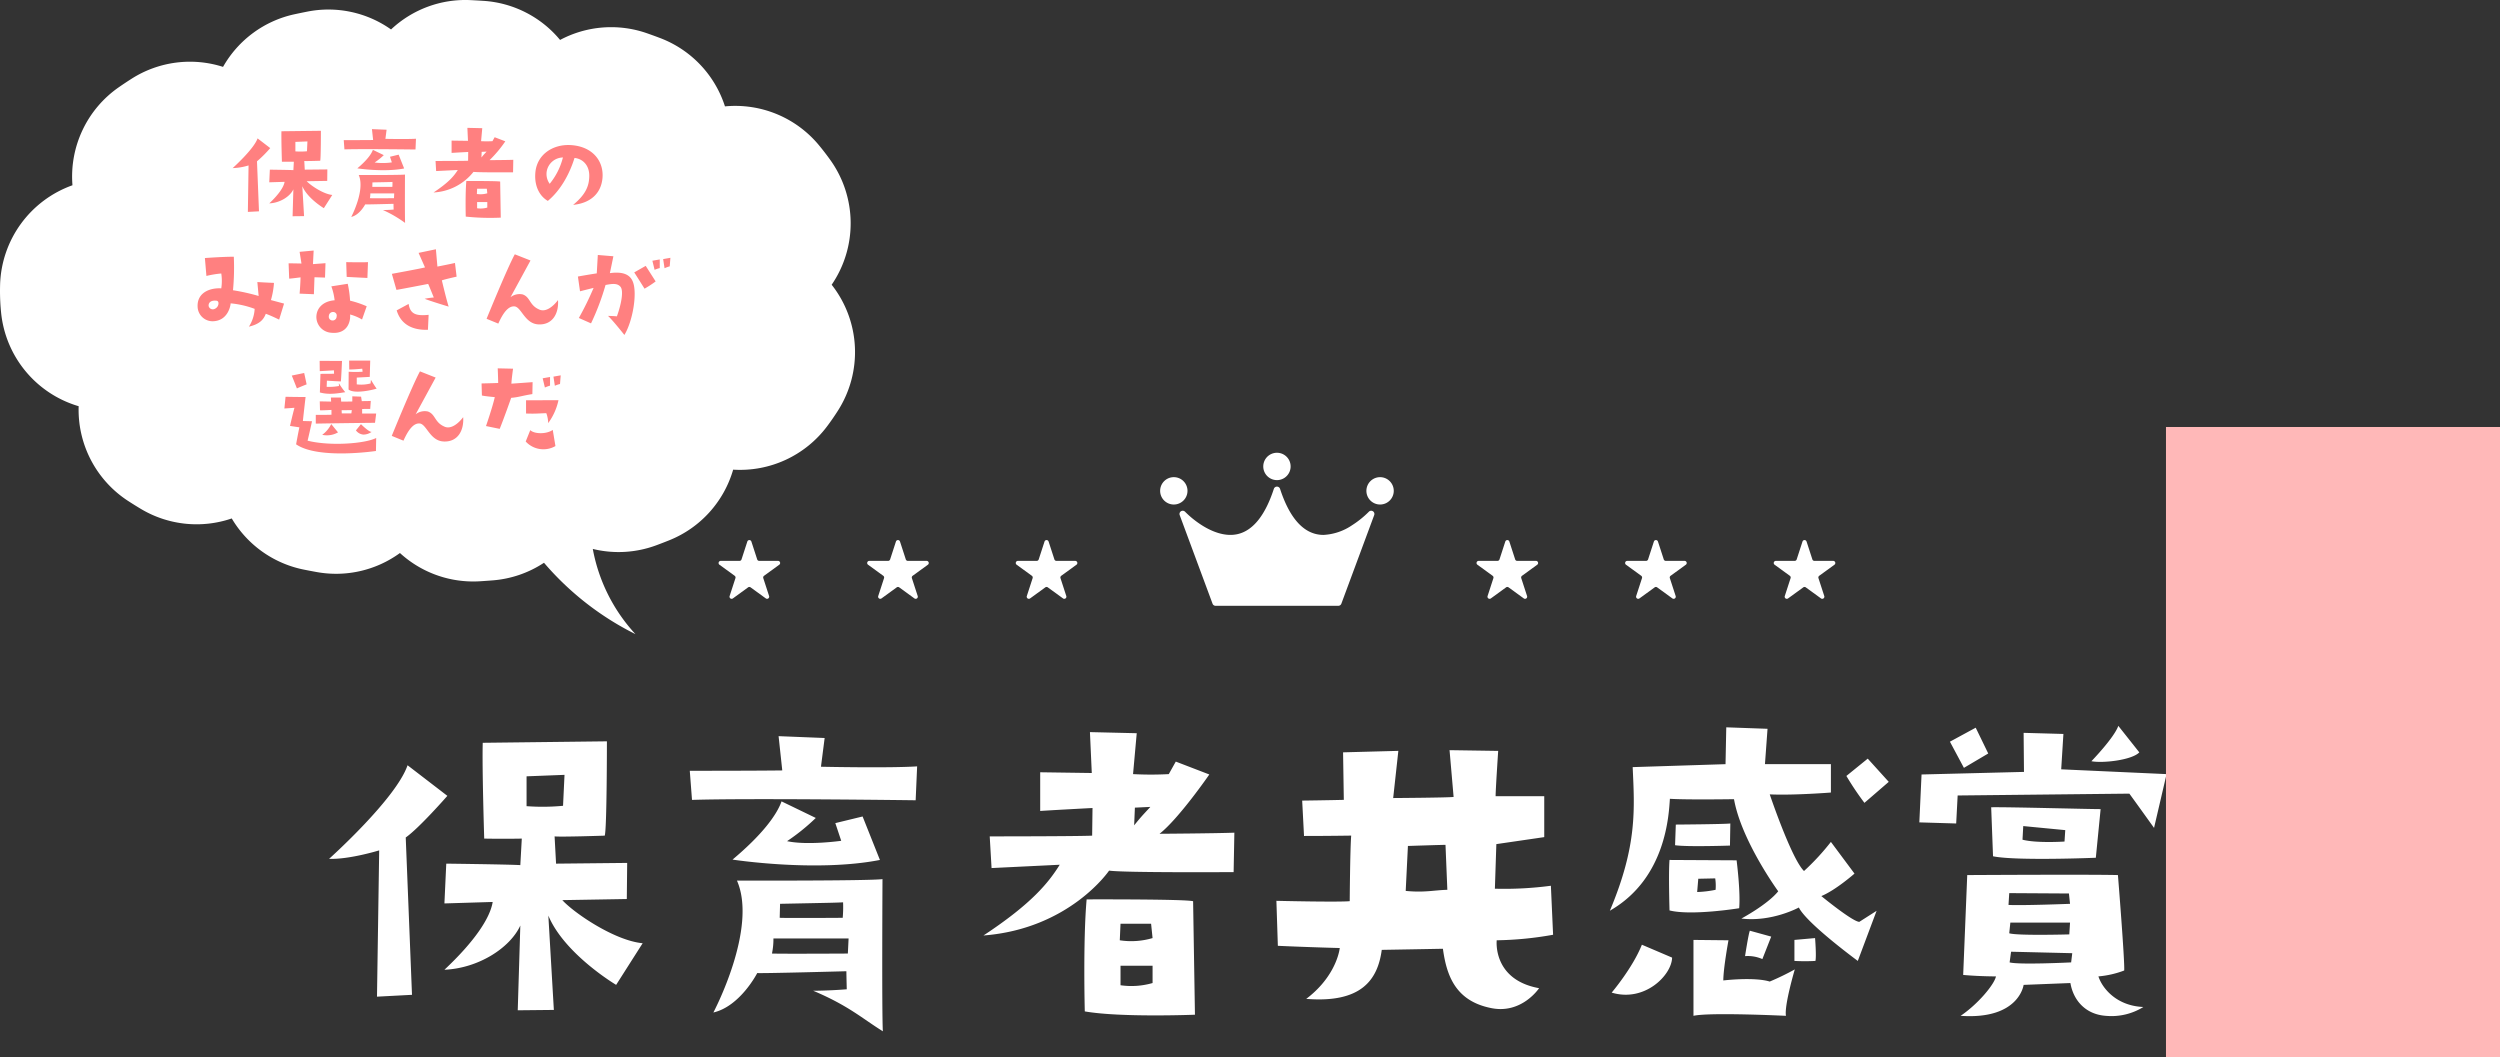
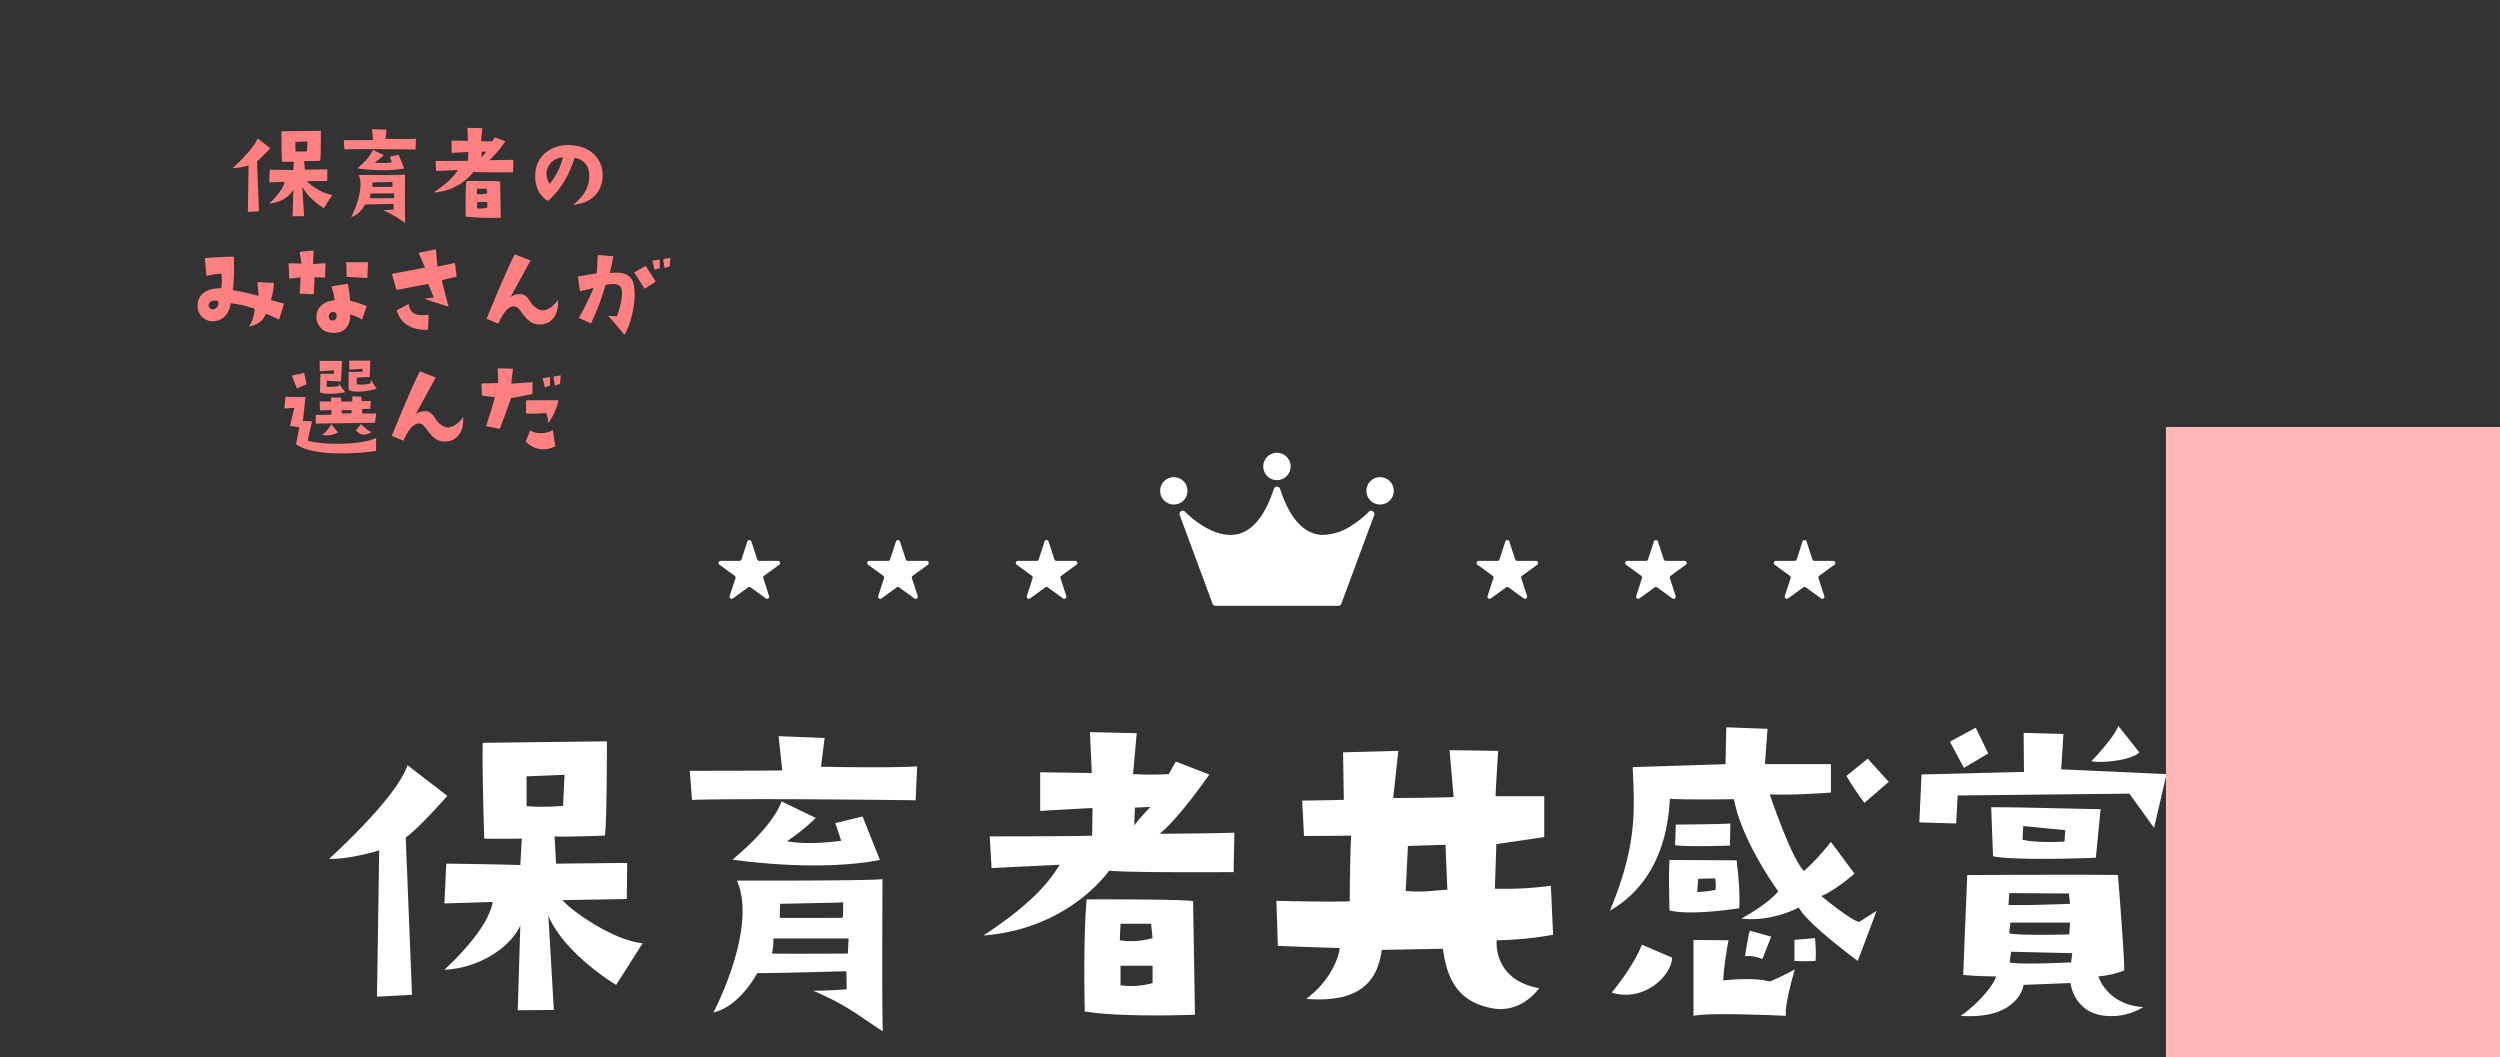
<svg xmlns="http://www.w3.org/2000/svg" width="726" height="307" viewBox="0 0 726 307">
  <rect x="0" y="0" width="726" height="307" fill="#333333" stroke="none" />
  <defs>
    <clipPath id="clip-path">
      <rect id="長方形_87" data-name="長方形 87" width="324.307" height="44.444" fill="#fff" />
    </clipPath>
    <clipPath id="clip-path-2">
      <rect id="長方形_89" data-name="長方形 89" width="248.301" height="184.153" fill="none" />
    </clipPath>
  </defs>
  <g id="ttl_peer_award" transform="translate(89.878 131.481)">
    <g id="グループ_181" data-name="グループ 181" transform="translate(118.794 0.001)">
      <g id="グループ_178" data-name="グループ 178" clip-path="url(#clip-path)">
        <path id="パス_682" data-name="パス 682" d="M543.125,47.08a.938.938,0,0,0-1.562.97l9.54,25.728a.938.938,0,0,0,.88.612h35.645a.939.939,0,0,0,.88-.612l9.54-25.728a.938.938,0,0,0-1.562-.97,28.372,28.372,0,0,1-4.9,3.936,16.173,16.173,0,0,1-8.257,2.787,9.338,9.338,0,0,1-2.054-.223c-4.5-1.011-8.052-5.436-10.567-13.152a.939.939,0,0,0-.892-.648H569.8a.938.938,0,0,0-.892.648c-2.515,7.716-6.07,12.141-10.567,13.152-3.812.857-7.712-.921-10.311-2.564a28.38,28.38,0,0,1-4.9-3.935" transform="translate(-407.652 -29.947)" fill="#fff" />
        <path id="パス_683" data-name="パス 683" d="M526.714,32.637a3.972,3.972,0,1,0-3.972,3.972,3.976,3.976,0,0,0,3.972-3.972" transform="translate(-390.537 -21.579)" fill="#fff" />
        <path id="パス_684" data-name="パス 684" d="M765.058,28.665a3.972,3.972,0,1,0,3.972,3.972,3.976,3.976,0,0,0-3.972-3.972" transform="translate(-572.955 -21.579)" fill="#fff" />
        <path id="パス_685" data-name="パス 685" d="M643.9,7.943a3.972,3.972,0,1,0-3.972-3.972A3.976,3.976,0,0,0,643.9,7.943" transform="translate(-481.746 0.001)" fill="#fff" />
        <path id="パス_686" data-name="パス 686" d="M358.7,102.978l1.687,5.192a.618.618,0,0,0,.588.427h5.459a.618.618,0,0,1,.363,1.119l-4.417,3.209a.618.618,0,0,0-.225.691l1.687,5.192a.618.618,0,0,1-.952.691l-4.416-3.209a.619.619,0,0,0-.727,0l-4.417,3.209a.618.618,0,0,1-.951-.691l1.687-5.192a.619.619,0,0,0-.224-.691l-4.417-3.209a.618.618,0,0,1,.363-1.119h5.459a.618.618,0,0,0,.588-.427l1.687-5.192a.618.618,0,0,1,1.176,0" transform="translate(-262.862 -77.201)" fill="#fff" />
        <path id="パス_687" data-name="パス 687" d="M184.117,102.978l1.687,5.192a.618.618,0,0,0,.588.427h5.459a.618.618,0,0,1,.363,1.119l-4.416,3.209a.618.618,0,0,0-.225.691l1.687,5.192a.618.618,0,0,1-.952.691l-4.416-3.209a.619.619,0,0,0-.727,0l-4.417,3.209a.618.618,0,0,1-.951-.691l1.687-5.192a.618.618,0,0,0-.224-.691l-4.417-3.209a.618.618,0,0,1,.363-1.119h5.459a.618.618,0,0,0,.588-.427l1.687-5.192a.618.618,0,0,1,1.176,0" transform="translate(-131.431 -77.201)" fill="#fff" />
        <path id="パス_688" data-name="パス 688" d="M9.53,102.978l1.687,5.192a.618.618,0,0,0,.588.427h5.459a.618.618,0,0,1,.363,1.119l-4.416,3.209a.618.618,0,0,0-.225.691l1.687,5.192a.618.618,0,0,1-.952.691L9.3,116.29a.619.619,0,0,0-.727,0L4.161,119.5a.618.618,0,0,1-.951-.691L4.9,113.616a.618.618,0,0,0-.224-.691L.256,109.715A.618.618,0,0,1,.619,108.6H6.078a.618.618,0,0,0,.588-.427l1.687-5.192a.618.618,0,0,1,1.176,0" transform="translate(0 -77.201)" fill="#fff" />
        <path id="パス_689" data-name="パス 689" d="M1249.172,102.978l1.687,5.192a.618.618,0,0,0,.588.427h5.459a.618.618,0,0,1,.363,1.119l-4.416,3.209a.618.618,0,0,0-.225.691l1.687,5.192a.618.618,0,0,1-.952.691l-4.417-3.209a.618.618,0,0,0-.727,0L1243.8,119.5a.618.618,0,0,1-.952-.691l1.687-5.192a.618.618,0,0,0-.224-.691l-4.417-3.209a.618.618,0,0,1,.364-1.119h5.459a.618.618,0,0,0,.588-.427l1.687-5.192a.618.618,0,0,1,1.176,0" transform="translate(-933.219 -77.201)" fill="#fff" />
        <path id="パス_690" data-name="パス 690" d="M1074.586,102.978l1.687,5.192a.618.618,0,0,0,.588.427h5.459a.618.618,0,0,1,.363,1.119l-4.417,3.209a.618.618,0,0,0-.225.691l1.687,5.192a.618.618,0,0,1-.952.691l-4.417-3.209a.618.618,0,0,0-.727,0l-4.417,3.209a.618.618,0,0,1-.951-.691l1.687-5.192a.619.619,0,0,0-.224-.691l-4.417-3.209a.618.618,0,0,1,.363-1.119h5.459a.618.618,0,0,0,.588-.427l1.687-5.192a.618.618,0,0,1,1.176,0" transform="translate(-801.788 -77.201)" fill="#fff" />
        <path id="パス_691" data-name="パス 691" d="M900,102.978l1.687,5.192a.618.618,0,0,0,.588.427h5.459a.618.618,0,0,1,.363,1.119l-4.416,3.209a.618.618,0,0,0-.225.691l1.687,5.192a.618.618,0,0,1-.952.691l-4.416-3.209a.618.618,0,0,0-.727,0L894.63,119.5a.618.618,0,0,1-.951-.691l1.687-5.192a.618.618,0,0,0-.224-.691l-4.416-3.209a.618.618,0,0,1,.363-1.119h5.459a.618.618,0,0,0,.588-.427l1.687-5.192a.618.618,0,0,1,1.176,0" transform="translate(-670.356 -77.201)" fill="#fff" />
      </g>
    </g>
    <path id="パス_708" data-name="パス 708" d="M-258.4-4.6l10.165-.535-1.819-45.689c3.959-2.782,12.091-12.091,12.091-12.091L-249.524-71.8c-3.317,9.737-22.791,27.178-22.791,27.178,5.885.214,14.552-2.461,14.552-2.461Zm53.821-28.034,18.725-.321.107-10.486-20.651.214-.428-7.918c1.712.214,14.552-.214,14.552-.214.642-1.5.642-27.392.642-27.392l-36.059.428c-.214,7.383.428,27.82.428,27.82,6.1.107,10.914,0,10.914,0l-.428,7.7c-3.745-.214-21.507-.428-21.507-.428l-.535,11.556,14.017-.428c-.749,4.708-5.35,11.556-14.017,19.688,9.844-.428,19.046-6.313,22.042-12.84l-.749,24.61,10.486-.107-1.6-27.392c4.708,11.235,19.688,20.116,19.688,20.116l7.7-12.091C-189.39-20.865-201.16-28.89-204.584-32.635ZM-214.963-59.92v-8.667l11.021-.428-.428,8.988A62.949,62.949,0,0,1-214.963-59.92Zm48.043-1.819c16.05-.535,64.949.107,64.949.107l.428-9.844c-8.239.535-27.927.107-27.927.107l1.07-8.346-13.375-.535,1.07,9.951c-6.955.107-26.857.107-26.857.107Zm35.952,5.243-9.951-4.815c-1.391,3.959-5.671,9.737-14.231,16.906,0,0,24.182,3.745,42.8.107l-5.029-12.626L-125.3-55l1.712,5.136s-9.737,1.391-15.729.107A59.78,59.78,0,0,0-130.968-56.5Zm-17.013,45.047c2.354.107,25.894-.535,25.894-.535,0,.963.107,5.243.107,5.243-5.35.428-9.737.428-9.737.428,10.379,4.387,14.338,8.132,20.223,11.77-.321-5.029-.107-44.191-.107-44.191-4.173.535-42.265.428-42.265.428C-147.767-24.4-160.714,0-160.714,0-152.9-1.819-147.981-11.449-147.981-11.449Zm6.634-20.116c16.264-.321,15.943-.321,18.3-.428a35.072,35.072,0,0,1-.107,4.494s-15.622.107-18.3,0Zm-1.926,10.058h21.828l-.214,4.387s-18.832.107-22.042,0A20.474,20.474,0,0,0-143.273-21.507ZM-16.692-69.122l-9.737-3.745-2.033,3.638a95.886,95.886,0,0,1-10.379,0l1.07-11.877-13.589-.321.535,11.877-14.98-.214v11.235c4.922-.321,15.194-.856,15.194-.856l-.107,8.025c-3.959.214-29.746.214-29.746.214l.535,9.2,19.795-.963c-3.21,5.136-8.025,11.235-22.149,20.544C-57.245-24.289-45.8-41.2-45.8-41.2c4.708.642,36.166.428,36.166.428l.214-11.449c-5.671.214-21.721.321-21.721.321C-25.466-56.389-16.692-69.122-16.692-69.122ZM-38.52-54.356l.214-5.136,4.494-.214C-36.594-56.71-36.594-56.71-38.52-54.356Zm-13.8,21.507c-1.07,11.984-.535,32.528-.535,32.528C-42.479,1.5-20.865.642-20.865.642L-21.4-32.314C-23.647-32.956-52.323-32.849-52.323-32.849ZM-33.17-8.56a22.077,22.077,0,0,1-9.309.642v-5.671h9.309Zm-9.523-12.412.214-4.815H-33.6l.428,4.173A21.9,21.9,0,0,1-42.693-20.972ZM80.571-50.932V-62.809H66.447c0-1.926.749-13.161.749-13.161l-14.124-.214L54.249-62.6c-1.5.214-17.548.321-17.548.321l1.5-13.7-16.05.428.214,13.8c-3.959.107-12.091.214-12.091.214l.535,10.272c7.062,0,13.7-.107,13.7-.107-.321,3.959-.428,19.046-.428,19.046-3.638.321-21.293-.107-21.293-.107L3.21-19.367c9.309.428,17.976.642,17.976.642-.321,2.568-2.354,9.2-9.737,14.766C27.392-2.675,32.207-9.416,33.384-18.19c6.313-.107,17.762-.321,17.762-.321,1.07,7.918,3.745,15.194,14.017,17.227,8.881,1.819,13.91-5.778,13.91-5.778-13.589-2.461-12.305-13.91-12.305-13.91a100.523,100.523,0,0,0,16.371-1.605L82.5-36.808a102.246,102.246,0,0,1-16.264.856L66.661-48.9ZM40.339-35.31l.642-13.054s9.737-.321,10.914-.321l.535,13.054C48.471-35.524,45.8-34.775,40.339-35.31ZM163.817-49.541a69.32,69.32,0,0,1-7.811,8.453c-3.638-3.531-9.951-22.256-9.951-22.256,6.955.321,17.762-.535,17.762-.535v-8.239H144.664l.749-10.272-11.984-.428-.214,10.7-26.964.856c.535,12.091,1.391,22.684-6.634,41.73.107-.107.214-.107.321-.214,16.05-9.416,16.8-27.713,17.12-32.314,5.029.321,18.618.107,18.618.107,2.14,12.091,12.84,26.75,12.84,26.75-3.1,3.852-10.7,7.918-10.7,7.918,8.881,1.07,16.692-3.21,16.692-3.21,2.247,4.6,17.12,15.515,17.12,15.515l5.457-14.552-5.029,3.21c-2.033-.107-11.021-7.49-11.021-7.49,4.173-1.712,9.63-6.527,9.63-6.527Zm4.494-19.153a84.4,84.4,0,0,0,5.243,7.811l7.062-6.1-6.1-6.741Zm-33.7,13.8c-1.391.214-15.836.321-15.836.321l-.214,5.992c3.424.535,15.943.107,15.943.107Zm2.568,24.61c.428-4.815-.749-13.91-.749-13.91L116.951-44.3c-.321,3.852,0,14.659,0,14.659C123.371-28.034,137.174-30.281,137.174-30.281ZM125.3-38.841l4.922-.107a14.341,14.341,0,0,1,.107,3.317,31.022,31.022,0,0,1-5.35.642ZM100.152-5.778c9.523,2.889,17.441-5.029,17.548-10.165l-8.774-3.745C106.251-12.947,100.152-5.778,100.152-5.778Zm33.919-15.194-10.165-.107V.963c4.708-1.07,26.857,0,26.857,0-.535-3,2.568-13.482,2.568-13.482a74.213,74.213,0,0,1-7.276,3.531c-4.6-1.391-13.482-.321-13.482-.321C132.573-12.84,134.071-20.972,134.071-20.972Zm9.844,5.457,2.568-6.527-6.206-1.712c-.428,1.07-1.391,7.383-1.391,7.383A10.52,10.52,0,0,1,143.915-15.515Zm9.309-5.564v6.1a54.365,54.365,0,0,0,6.1,0c.321-1.391-.107-6.634-.107-6.634Zm66.661-48.792-29.746.749-.642,13.91,10.7.321.428-8.132,49.862-.535c2.033,2.782,7.169,9.951,7.169,9.951l3.638-15.622-30.6-1.391.642-10.272-11.556-.321Zm-21.507-8.774,4.066,7.6,7.062-4.173-3.638-7.49Zm55,3.1-6.1-7.7c-1.177,3.424-7.811,10.272-7.811,10.272C242.783-72.332,251.236-73.3,253.376-75.542ZM240.75-44.94l1.391-14.124c-3.852,0-27.178-.642-31.779-.535l.535,14.231C217.531-43.977,240.75-44.94,240.75-44.94Zm-21.079-9.2,12.2,1.177-.214,3.317s-8.025.535-12.2-.535ZM241.5-10.486a27.494,27.494,0,0,0,7.49-1.712c.214-2.461-1.819-27.713-1.819-27.713-8.025-.214-43.763,0-43.763,0l-1.177,29c4.6.428,9.523.428,9.523.428-.535,2.461-5.35,8.132-10.272,11.449,17.013,1.177,18.3-8.988,18.3-8.988l13.589-.535c.856,5.029,4.387,9.1,10.272,9.523a17.549,17.549,0,0,0,10.914-2.568C246.635-1.926,242.569-7.169,241.5-10.486ZM215.605-34.668l17.334.107.321,3s-13.7.535-17.869.321Zm.321,8.56H233.26l-.214,3.424s-14.98.428-17.441-.321Zm17.655,11.556s-15.087.749-17.869,0l.428-3.1,17.762.428Z" transform="translate(278 162.55)" fill="#fff" />
    <g id="グループ_187" data-name="グループ 187" transform="translate(-89.878 -131.481)">
      <g id="グループ_187-2" data-name="グループ 187" clip-path="url(#clip-path-2)">
-         <path id="パス_706" data-name="パス 706" d="M.027,82.665A31.646,31.646,0,0,1,21.044,53.8,31.574,31.574,0,0,1,34.522,25.321c1.206-.838,2.45-1.665,3.7-2.459a31.528,31.528,0,0,1,26.55-3.438A31.514,31.514,0,0,1,85.537,4.138q1.861-.4,3.755-.775a31.494,31.494,0,0,1,24.267,5.192A31.524,31.524,0,0,1,136.7.036q1.881.092,3.742.215A31.5,31.5,0,0,1,162.645,11.6,31.514,31.514,0,0,1,187.9,9.665q1.909.666,3.766,1.372a31.53,31.53,0,0,1,18.864,19.855A31.552,31.552,0,0,1,237.886,42.25c1.132,1.372,2.222,2.79,3.241,4.213a31.6,31.6,0,0,1,.391,36.226,31.607,31.607,0,0,1,1.824,36.555c-.963,1.511-2,3.021-3.1,4.486a31.581,31.581,0,0,1-27.333,12.657A31.534,31.534,0,0,1,194.344,156.9q-1.839.739-3.732,1.442a31.441,31.441,0,0,1-18.465,1.069,49.663,49.663,0,0,0,12.384,24.741,84.548,84.548,0,0,1-26.556-20.726,31.438,31.438,0,0,1-14.848,5.11q-1.863.148-3.742.265c-.661.041-1.315.06-1.969.06a31.5,31.5,0,0,1-21.273-8.264,31.5,31.5,0,0,1-24.158,5.529q-1.892-.339-3.756-.715A31.52,31.52,0,0,1,67.3,150.556a31.525,31.525,0,0,1-26.442-2.8c-1.252-.75-2.492-1.525-3.686-2.3a31.575,31.575,0,0,1-14.33-27.492A31.6,31.6,0,0,1,.334,90.911,62.126,62.126,0,0,1,0,84.493q0-.916.027-1.828" fill="#fff" />
-       </g>
+         </g>
    </g>
    <path id="パス_707" data-name="パス 707" d="M-52.02-1.462l3.23-.17-.578-14.518a35.638,35.638,0,0,0,3.842-3.842L-49.2-22.814c-1.054,3.094-7.242,8.636-7.242,8.636a17.772,17.772,0,0,0,4.624-.782Zm17.1-8.908,5.95-.1.034-3.332-6.562.068-.136-2.516c.544.068,4.624-.068,4.624-.068.2-.476.2-8.7.2-8.7l-11.458.136c-.068,2.346.136,8.84.136,8.84,1.938.034,3.468,0,3.468,0l-.136,2.448c-1.19-.068-6.834-.136-6.834-.136l-.17,3.672,4.454-.136c-.238,1.5-1.7,3.672-4.454,6.256,3.128-.136,6.052-2.006,7-4.08L-39.032-.2-35.7-.238l-.51-8.7c1.5,3.57,6.256,6.392,6.256,6.392l2.448-3.842C-30.09-6.63-33.83-9.18-34.918-10.37Zm-3.3-8.67v-2.754l3.5-.136-.136,2.856A20,20,0,0,1-38.216-19.04Zm14.246-.578c5.1-.17,20.638.034,20.638.034l.136-3.128c-2.618.17-8.874.034-8.874.034l.34-2.652-4.25-.17.34,3.162c-2.21.034-8.534.034-8.534.034Zm11.424,1.666-3.162-1.53c-.442,1.258-1.8,3.094-4.522,5.372,0,0,7.684,1.19,13.6.034l-1.6-4.012-2.516.612.544,1.632a18.265,18.265,0,0,1-5,.034A19,19,0,0,0-12.546-17.952ZM-17.952-3.638c.748.034,8.228-.17,8.228-.17,0,.306.034,1.666.034,1.666-1.7.136-3.094.136-3.094.136a35.377,35.377,0,0,1,6.426,3.74c-.1-1.6-.034-14.042-.034-14.042-1.326.17-13.43.136-13.43.136C-17.884-7.752-22,0-22,0-19.516-.578-17.952-3.638-17.952-3.638Zm2.108-6.392c5.168-.1,5.066-.1,5.814-.136a11.144,11.144,0,0,1-.034,1.428s-4.964.034-5.814,0Zm-.612,3.2H-9.52L-9.588-5.44s-5.984.034-7,0A6.506,6.506,0,0,0-16.456-6.834Zm39.2-15.13-3.094-1.19L19.006-22a30.469,30.469,0,0,1-3.3,0l.34-3.774-4.318-.1L11.9-22.1l-4.76-.068v3.57c1.564-.1,4.828-.272,4.828-.272l-.034,2.55c-1.258.068-9.452.068-9.452.068l.17,2.924,6.29-.306C7.922-12,6.392-10.064,1.9-7.106A15.835,15.835,0,0,0,13.5-13.09c1.5.2,11.492.136,11.492.136l.068-3.638c-1.8.068-6.9.1-6.9.1A34.762,34.762,0,0,0,22.746-21.964ZM15.81-17.272l.068-1.632,1.428-.068C16.422-18.02,16.422-18.02,15.81-17.272Zm-4.386,6.834C11.084-6.63,11.254-.1,11.254-.1A67.855,67.855,0,0,0,21.42.2l-.17-10.472C20.536-10.472,11.424-10.438,11.424-10.438ZM17.51-2.72a7.015,7.015,0,0,1-2.958.2v-1.8H17.51ZM14.484-6.664l.068-1.53h2.822l.136,1.326A6.96,6.96,0,0,1,14.484-6.664ZM42.432-3.5c5-.51,8.126-3.264,8.534-7.82.408-4.964-2.958-9.248-9.384-9.554-5.134-.238-9.792,2.822-10.132,8.228-.272,3.774,1.292,6.63,3.638,7.99,3.5-2.89,6.188-7.446,7.752-12.478,2.346.238,4.318,2.074,4.284,5.236C47.09-8.976,46.1-6.528,42.432-3.5Zm-6.8-6.12a4.842,4.842,0,0,1-.85-3.706,4.875,4.875,0,0,1,4.692-3.944A19.661,19.661,0,0,1,35.632-9.622Zm-80.07,28.764c-1.53-.034-4.828-.238-4.828-.238l.374,4.046a60.536,60.536,0,0,0-7.446-1.666A70.628,70.628,0,0,0-56.1,11.56c-2.856-.034-8.4.374-8.4.374l.442,5.2a29.214,29.214,0,0,1,4.318-.714,14.55,14.55,0,0,1,0,4.318c-3.162-.2-7.14,1.156-6.868,5.474a4.35,4.35,0,0,0,4.454,4.08c4.318-.136,5.1-4.454,5.134-5.2a26.843,26.843,0,0,1,6.97,1.6,10.557,10.557,0,0,1-1.666,5.168c3.026-.714,4.25-1.972,4.9-3.74,1.632.578,3.876,1.7,3.876,1.7l1.428-4.658-3.808-1.02A23.6,23.6,0,0,0-44.438,19.142ZM-61.71,26.724a1.232,1.232,0,0,1-1.7-.85c-.1-.952.612-1.666,2.04-1.564.442,0,.85.136.816.85A1.781,1.781,0,0,1-61.71,26.724Zm24.718-4.454,4.148.17.17-4.93,3.06.1.136-4.182-3.638.272.2-3.944-4.08.374.544,3.4c-1.292-.034-3.74-.068-3.74-.068l.17,4.454c.544,0,3.3-.374,3.3-.374C-36.754,19.448-36.992,22.27-36.992,22.27Zm19.856-9.146c-1.8.1-6.324,0-6.324,0l.136,4.284c2.992.17,6.018.306,6.018.306Zm-.374,12.818a28.963,28.963,0,0,0-4.828-1.632,30.913,30.913,0,0,0-.68-4.9l-4.76.748a17.227,17.227,0,0,1,.952,4.046c-3.3.238-5.3,2.244-5.3,4.9a4.616,4.616,0,0,0,4.284,4.522c4.76.51,5.712-3.332,5.508-5.3a13.621,13.621,0,0,1,3.468,1.462Zm-8.738,2.992a1.161,1.161,0,0,1-1.6,1.054,1.1,1.1,0,0,1-.646-1.258,1.173,1.173,0,0,1,1.156-1.122A1.033,1.033,0,0,1-26.248,28.934ZM4.318,18.428C5.066,18.122,8.6,17.34,8.6,17.34l-.476-3.978c-.952.238-5.1,1.054-5.1,1.054L2.584,9.384l-5.032,1.054,1.87,4.216c-1.088.306-9.622,1.87-9.622,1.87l1.326,4.658c1.326-.2,9.214-1.734,9.214-1.734.374.816,1.632,3.944,1.632,3.944a20.89,20.89,0,0,0-2.652.374c1.564.646,6.97,2.278,6.97,2.278C5.508,23.528,4.318,18.428,4.318,18.428Zm-9.656,6.834-3.468,1.87c1.292,4.284,4.828,5.78,9.078,5.644l.2-4.352C-3.536,28.866-4.9,27.948-5.338,25.262Zm37.944,1.632c-2.924-1.258-2.55-3.57-4.794-4.386a4.263,4.263,0,0,0-3.57.816c.476-.85,5.814-10.676,5.814-10.676l-4.556-1.8C23.324,14.79,17.306,29.58,17.306,29.58l3.4,1.394c1.36-3.026,2.856-5.134,4.692-5,2.04.17,2.992,5.134,7.072,5.236,4.012.136,5.848-3.2,5.576-7.072C36.89,25.7,34.646,27.812,32.606,26.894ZM67.592,14.858V12.342l-2.142.374.646,2.652A7.339,7.339,0,0,1,67.592,14.858Zm1.394.034a9.683,9.683,0,0,1,1.5-.544l.2-2.482-2.108.374ZM48.382,20.6A88.814,88.814,0,0,1,44.1,29.342l3.536,1.564A70.719,70.719,0,0,0,51.85,19.754c1.6-.272,3.366-.68,4.352.544,1.02,1.258.068,5.508-1.054,8.568-1.054-.1-1.8-.1-2.584-.136,1.462,1.36,4.76,5.542,4.76,5.542,2.448-4.046,3.74-11.968,2.516-15.3-.816-2.312-3.026-3.162-6.732-2.652.34-1.564,1.02-4.9,1.02-4.9l-4.522-.374L49.3,16.388c-2.312.34-5.474.918-5.474.918l.612,4.284C46.58,21.046,48.382,20.6,48.382,20.6Zm15.13-6.392-3.332,1.9c.612.918,2.992,4.726,2.992,4.726a31.755,31.755,0,0,0,3.23-2.108ZM-31.11,50.966c2.856.816,5.78.136,7.378-.068A21.844,21.844,0,0,1-25.6,48.28l.034.816a15.628,15.628,0,0,1-3.57.238l.068-1.8c.408.068,4.046.238,4.046.238.1-.476.34-5.95.34-5.95-1.6,0-6.494-.034-6.494-.034l.034,2.992c.306,0,4.114-.238,4.114-.238l.034.986c-.238.034-3.944.034-3.944.034Zm14.824-3.672-.1,1.054a10.547,10.547,0,0,1-4.012.272V46.648l3.774-.2.136-4.726h-6.12l.034,2.584c1.53,0,3.774-.238,3.774-.238l.1.884a32.027,32.027,0,0,1-4.046,0l-.034,5.168c1.8,1.428,7.548-.034,8.16-.272C-14.994,49.436-16.286,47.294-16.286,47.294ZM-30.43,63.274a6.437,6.437,0,0,0,4.59-.714l-1.972-2.414A8.473,8.473,0,0,1-30.43,63.274Zm12-.068a4.234,4.234,0,0,0,2.346-.782c-.816.034-3.094-2.244-3.094-2.244l-1.462,1.8A2.962,2.962,0,0,0-18.428,63.206Zm-19.346-13.4c.408-.238,2.822-1.19,2.822-1.19l-.714-3.3-3.6.748C-38.692,47.464-37.774,49.81-37.774,49.81Zm-3.638,5.814c.306,0,2.924-.2,2.924-.2-.544,1.972-1.292,5.27-1.292,5.27l2.72.408c-.374,1.734-.952,4.93-.952,4.93,6.426,4.454,23.188,1.938,23.188,1.938l.068-3.774c-3.3,1.666-13.464,2.414-19.924.782.136-.408,1.292-5.644,1.292-5.644l-2.652-.068c.136-1.462.782-6.97.782-6.97-2.686,0-5.814-.068-5.814-.068Zm26.656,1.462h-4.08V55.794c.85-.068,2.346-.034,2.346-.034l.17-2.346c-.238.068-2.618.068-2.618.068l-.2-1.292-2.55-.1v1.5c-.272.034-3.23.034-3.23.034l-.1-1.19h-2.89l.068,1.19-3.3-.068.068,2.584c.476.068,3.332-.1,3.332-.1v1.394c-1.36.068-4.556.034-4.556.034v2.55c7.208-.136,17.2-.238,17.2-.238Zm-7.208-.034h-2.788l-.034-.918,2.958-.034Zm27.03,3.842c-2.924-1.258-2.55-3.57-4.794-4.386a4.263,4.263,0,0,0-3.57.816c.476-.85,5.814-10.676,5.814-10.676l-4.556-1.8C-4.216,48.79-10.234,63.58-10.234,63.58l3.4,1.394c1.36-3.026,2.856-5.134,4.692-5C-.1,60.146.85,65.11,4.93,65.212c4.012.136,5.848-3.2,5.576-7.072C9.35,59.7,7.106,61.812,5.066,60.894Zm30.668-11.9V46.478l-2.142.374.646,2.686A9.683,9.683,0,0,1,35.734,48.994ZM38.828,46l-2.108.374.408,2.652a8.122,8.122,0,0,1,1.5-.51ZM19.686,52.326c-.646,2.89-2.55,8.4-2.55,8.4l3.978.816c1.292-3.2,3.332-9.01,3.332-9.01,2.176-.17,3.128-.612,6.154-1.088l.068-3.468-6.154.442c.034-1.19.476-4.352.476-4.352l-4.454-.1c.1,2.244.136,4.25.136,4.25-1.632.068-4.828.136-4.828.136l.1,3.5C16.932,52.088,19.686,52.326,19.686,52.326Zm9.078.918v3.842c2.856.1,3.57-.034,5.882-.1a8.581,8.581,0,0,1,.544,2.89,17.327,17.327,0,0,0,2.992-6.664ZM37.3,66.538l-.782-4.692c-1.836,1.292-5.338,1.224-6.528.068l-1.326,3.3A6.989,6.989,0,0,0,37.3,66.538Z" transform="translate(34.122 -68.481)" fill="#ff8080" />
    <rect id="長方形_90" data-name="長方形 90" width="97" height="183" transform="translate(539.122 -7.481)" fill="#ffb8b8" />
  </g>
</svg>